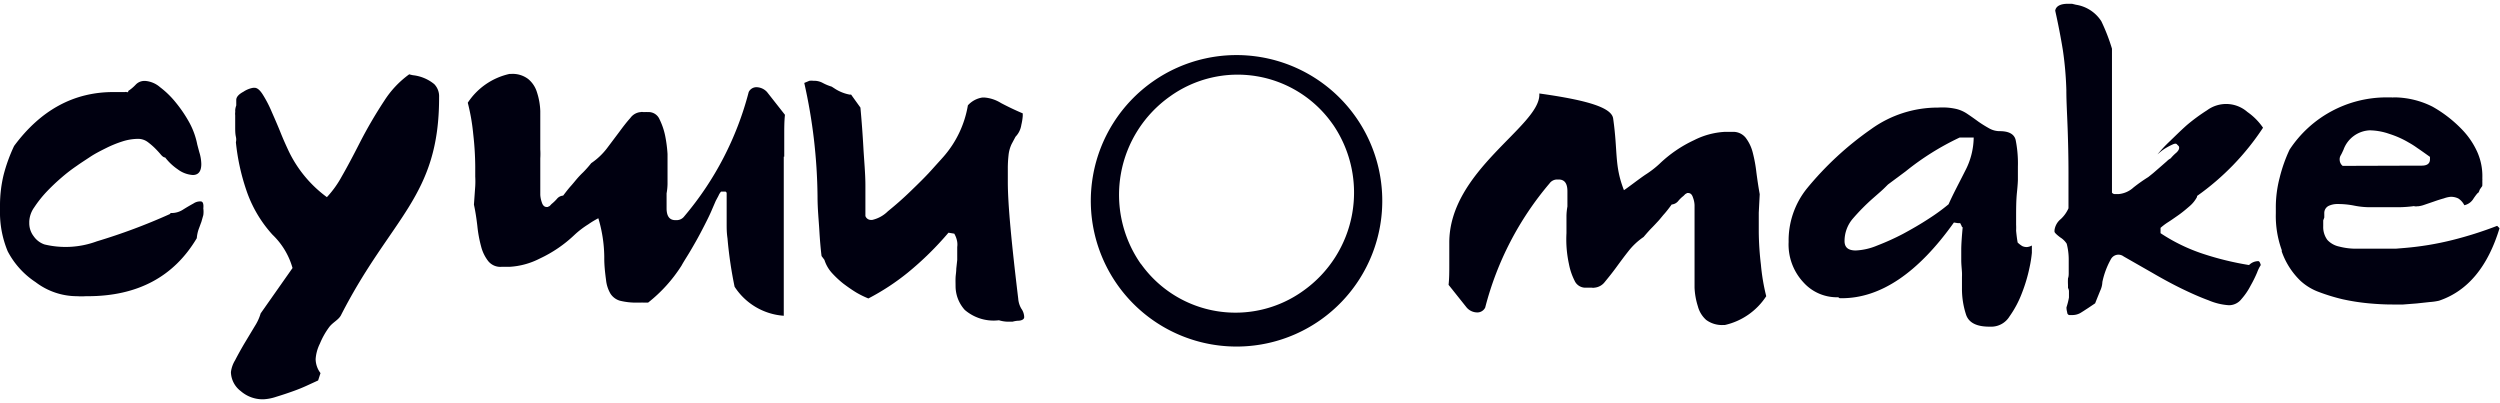
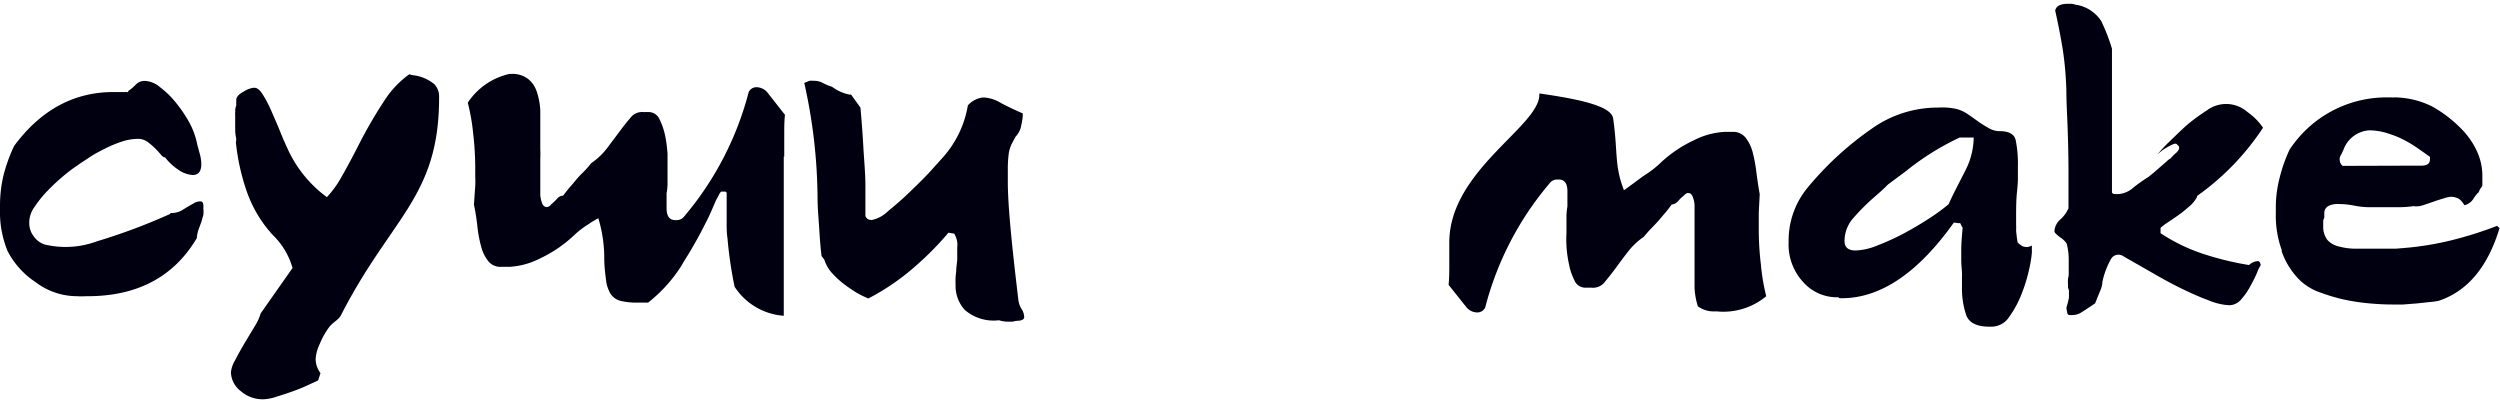
<svg xmlns="http://www.w3.org/2000/svg" id="Layer_1" data-name="Layer 1" width="211" height="34" viewBox="0 0 211 33.36">
  <defs>
    <style>.cls-1{fill:#000010;}</style>
  </defs>
-   <path class="cls-1" d="M97.3,6.88h0a12.3,12.3,0,1,0,17.13,3A12.3,12.3,0,0,0,97.3,6.88ZM110,24.54a9.79,9.79,0,0,1-13.67-2.22,1.09,1.09,0,0,1-.13-.17,10.17,10.17,0,0,1,2.53-14,9.79,9.79,0,0,1,13.67,2.22l.13.18A10.16,10.16,0,0,1,110,24.54Z" transform="translate(0 -0.32)" />
  <path class="cls-1" d="M66.19,13.22c0-.6,0-1.2,0-1.8s0-1.18.06-1.73L64.74,7.77a1.23,1.23,0,0,0-.9-.41.72.72,0,0,0-.65.41,26.55,26.55,0,0,1-5.43,10.48.81.81,0,0,1-.62.33H57c-.49,0-.74-.33-.74-1V16.32a4.91,4.91,0,0,0,.08-.78V14.07c0-.22,0-.58,0-1.07a11.38,11.38,0,0,0-.2-1.54,5.8,5.8,0,0,0-.48-1.4,1,1,0,0,0-.85-.6h-.16l-.06,0a.18.18,0,0,0-.1,0h-.21a.45.45,0,0,0-.2,0,1.19,1.19,0,0,0-.88.5c-.29.32-.6.72-.93,1.17l-1.06,1.41a5.67,5.67,0,0,1-1.31,1.23,9,9,0,0,1-.69.78,7.27,7.27,0,0,0-.54.57c-.16.19-.32.39-.5.59s-.39.47-.64.8a.74.74,0,0,0-.53.28,3.64,3.64,0,0,1-.45.43l-.16.17-.17.08h-.08c-.19,0-.33-.13-.41-.39a2.28,2.28,0,0,1-.13-.63V14.56l0-1.19a5.89,5.89,0,0,0,0-.76v-.35s0-.23,0-.51,0-.49,0-.6c0-.59,0-1.19,0-1.78a5.71,5.71,0,0,0-.28-1.58,2.31,2.31,0,0,0-.74-1.12,2.16,2.16,0,0,0-1.45-.43H43a5.68,5.68,0,0,0-3.52,2.43,17,17,0,0,1,.46,2.64,25.37,25.37,0,0,1,.17,2.75v.85a7.14,7.14,0,0,1,0,.8L40,17.27c.13.6.22,1.21.29,1.82a10.7,10.7,0,0,0,.31,1.69,3.37,3.37,0,0,0,.6,1.25,1.31,1.31,0,0,0,1.12.49H43a6.38,6.38,0,0,0,2.56-.7,10.94,10.94,0,0,0,2.93-2,7.61,7.61,0,0,1,1.15-.88,7.36,7.36,0,0,1,.86-.52A11.77,11.77,0,0,1,51,21.64v.17c0,.61.07,1.22.15,1.82a2.88,2.88,0,0,0,.37,1.15,1.42,1.42,0,0,0,.8.6,5.69,5.69,0,0,0,1.48.16h.33a.25.25,0,0,1,.12,0h.45a12.52,12.52,0,0,0,2.82-3.12c.1-.19.28-.48.51-.85s.46-.77.71-1.21.49-.9.73-1.37.46-.91.62-1.3l.32-.74.23-.43a1.21,1.21,0,0,1,.22-.35H61l0,0h.09l.14,0a.16.16,0,0,1,.1.17v1.8c0,.19,0,.45,0,.78s0,.73.07,1.19A34.62,34.62,0,0,0,62,24.2a5.39,5.39,0,0,0,4.15,2.45v0h0c0-.22,0-.56,0-1s0-.92,0-1.41,0-1,0-1.41,0-.78,0-1V19.22c0-.31,0-.67,0-1.08V13.22Z" transform="translate(0 -0.32)" />
  <path class="cls-1" d="M16.94,17a1,1,0,0,0-.62.18q-.39.21-.87.51a1.77,1.77,0,0,1-.95.29h-.09l-.08.09a50.11,50.11,0,0,1-6.16,2.3,7.59,7.59,0,0,1-4.42.26,1.84,1.84,0,0,1-.9-.68,1.81,1.81,0,0,1-.38-1.1v-.16a2.23,2.23,0,0,1,.42-1.19,9.76,9.76,0,0,1,1-1.27,17.05,17.05,0,0,1,1.3-1.24,13.72,13.72,0,0,1,1.3-1c.32-.23.7-.47,1.12-.75s.88-.51,1.34-.74a9.6,9.6,0,0,1,1.37-.56,4.42,4.42,0,0,1,1.29-.22,1.36,1.36,0,0,1,.85.26,6,6,0,0,1,.61.52c.17.17.34.35.49.53s.27.26.38.26a4.57,4.57,0,0,0,1.06,1,2.36,2.36,0,0,0,1.27.48q.72,0,.72-.93a3.52,3.52,0,0,0-.17-1l-.17-.64A6.43,6.43,0,0,0,16,10.38a11.12,11.12,0,0,0-1.15-1.71,7.55,7.55,0,0,0-1.34-1.31,2.16,2.16,0,0,0-1.25-.53h-.09a1,1,0,0,0-.72.32,3.54,3.54,0,0,1-.63.53v.09a.24.24,0,0,1-.14,0,.14.14,0,0,0-.12,0h-1q-5,0-8.37,4.55a13.65,13.65,0,0,0-.89,2.46A11,11,0,0,0,0,17.37v.34a8.57,8.57,0,0,0,.65,3.5A7,7,0,0,0,3,23.81,5.78,5.78,0,0,0,6.5,25a6.08,6.08,0,0,0,.75,0h.14q6.31,0,9.22-4.9a3,3,0,0,1,.17-.79c.12-.31.18-.5.21-.56l.17-.6a2.09,2.09,0,0,0,0-.56C17.2,17.2,17.12,17,16.94,17Z" transform="translate(0 -0.32)" />
  <path class="cls-1" d="M85.94,25.22c-.56-4.66-.88-7.94-.88-9.86V14.22a10,10,0,0,1,.06-1.11,2.86,2.86,0,0,1,.26-.95l.33-.62a1.8,1.8,0,0,0,.49-1,4.69,4.69,0,0,0,.12-.75V9.57q-.94-.4-1.83-.87a3.11,3.11,0,0,0-1.41-.47h-.16a2.07,2.07,0,0,0-1.23.66,8.79,8.79,0,0,1-2.08,4.36c-.14.16-.48.53-1,1.11s-1.13,1.17-1.77,1.79-1.27,1.17-1.89,1.67a2.75,2.75,0,0,1-1.33.74h-.08a.49.49,0,0,1-.5-.33V15.65c0-1-.11-2.11-.17-3.19s-.14-2.2-.25-3.38L71.8,7.94V8h0a3.48,3.48,0,0,1-1.36-.53l-.25-.16A4,4,0,0,1,69.44,7a1.5,1.5,0,0,0-.78-.18,1.45,1.45,0,0,0-.35,0L67.88,7A45.38,45.38,0,0,1,69,16.56c0,1.06.1,2,.15,2.85s.11,1.57.19,2.2l.24.32A3,3,0,0,0,70.18,23a8.15,8.15,0,0,0,1,.94c.36.27.73.53,1.11.76a8,8,0,0,0,1,.49A19.69,19.69,0,0,0,76.63,23a26.48,26.48,0,0,0,3.42-3.36l.49.08a2,2,0,0,1,.25.7,1.58,1.58,0,0,1,0,.43v1.09l-.08.74c0,.27-.05.52-.06.76s0,.47,0,.72a3,3,0,0,0,.78,2,3.73,3.73,0,0,0,2.88.87,2.75,2.75,0,0,0,.9.12h.25a2.36,2.36,0,0,1,.45-.08c.35,0,.53-.15.53-.28v-.08a1.29,1.29,0,0,0-.24-.66A1.92,1.92,0,0,1,85.94,25.22Z" transform="translate(0 -0.32)" />
  <path class="cls-1" d="M34.87,6.35a2,2,0,0,1-.33-.08v0h0a8.18,8.18,0,0,0-2.11,2.24,37.76,37.76,0,0,0-2.06,3.53c-.57,1.12-1.08,2.08-1.53,2.86a8.53,8.53,0,0,1-1.25,1.74,10.37,10.37,0,0,1-3.25-3.94c-.19-.41-.42-.91-.66-1.51s-.5-1.19-.75-1.76A10,10,0,0,0,22.19,8c-.25-.4-.48-.59-.7-.59h-.12a2.09,2.09,0,0,0-.82.33c-.41.22-.61.45-.61.7V8.9a1.43,1.43,0,0,0-.09.41,1.09,1.09,0,0,1,0,.18.9.9,0,0,0,0,.23v.41s0,.21,0,.54,0,.62.06.88,0,.42,0,.47a18.19,18.19,0,0,0,.87,4A10.61,10.61,0,0,0,23,19.81a6.23,6.23,0,0,1,1.69,2.81L22,26.45a4.15,4.15,0,0,1-.49,1.07L20.62,29q-.44.75-.78,1.41a2.48,2.48,0,0,0-.35,1,2.07,2.07,0,0,0,.83,1.6,2.82,2.82,0,0,0,1.92.69,4,4,0,0,0,1.07-.21c.46-.14.92-.29,1.39-.46A13.81,13.81,0,0,0,26,32.5l.85-.39.2-.62a2,2,0,0,1-.41-1.19A3.45,3.45,0,0,1,27,29a6.48,6.48,0,0,1,.76-1.36c.3-.42.77-.61,1-1,4.25-8.34,8.32-10,8.3-18.45a1.47,1.47,0,0,0-.41-1.09A3.41,3.41,0,0,0,34.87,6.35Z" transform="translate(0 -0.32)" />
  <path class="cls-1" d="M210.76,19.06a31.88,31.88,0,0,1-3.78,1.2,25.29,25.29,0,0,1-4.06.67l-.73.06-.5,0h-1.14c-.61,0-1.18,0-1.71,0a5.62,5.62,0,0,1-1.41-.18,1.88,1.88,0,0,1-1-.56,1.82,1.82,0,0,1-.35-1.15v-.5l.09-.24V18a.67.67,0,0,1,.36-.62,1.73,1.73,0,0,1,.78-.16,6.89,6.89,0,0,1,1.36.13,6.87,6.87,0,0,0,1.43.14h2.38a10.92,10.92,0,0,0,1.15-.08.33.33,0,0,1,.17,0,.52.52,0,0,0,.21,0h.08a2.23,2.23,0,0,0,.51-.12l.82-.28c.28-.1.56-.19.85-.27a2.24,2.24,0,0,1,.57-.13,1.42,1.42,0,0,1,.64.14,1.47,1.47,0,0,1,.51.57,1.19,1.19,0,0,0,.78-.57c.22-.32.36-.49.41-.49h0l.08-.16c0-.06.05-.12.08-.17l.17-.24a.22.22,0,0,1,0-.11s0-.06,0-.1v-.16a.19.19,0,0,1,0-.08.51.51,0,0,0,0-.13V15a5,5,0,0,0-.44-2.2A6.65,6.65,0,0,0,207.86,11a10.79,10.79,0,0,0-2.56-2,7.29,7.29,0,0,0-3.1-.78v0H202a.12.12,0,0,1-.1,0l-.06,0h-.49a9.79,9.79,0,0,0-8.11,4.41,12.71,12.71,0,0,0-.84,2.38,9.88,9.88,0,0,0-.32,2.59V18a8.46,8.46,0,0,0,.5,3.11v0l0,.12a6.33,6.33,0,0,0,1.59,2.48,4.68,4.68,0,0,0,1.56.94,16,16,0,0,0,2,.61,18,18,0,0,0,2.18.34c.74.07,1.41.1,2,.1.25,0,.56,0,.92,0l1.15-.09,1.11-.12a5,5,0,0,0,.76-.11c2.44-.82,4.13-2.89,5.11-6.12Zm-13.23-5.9a3.45,3.45,0,0,0,.18-.35l.08-.17A2.47,2.47,0,0,1,200,11a5.23,5.23,0,0,1,1.66.3,7.84,7.84,0,0,1,1.62.72,7.44,7.44,0,0,1,.74.47c.3.2.66.46,1.07.75v0h0v.2c0,.36-.23.54-.7.54h-.25L197.72,14a.67.67,0,0,1-.25-.49A.66.66,0,0,1,197.53,13.16Z" transform="translate(0 -0.32)" />
  <path class="cls-1" d="M182.91,18.8c.29-.18.6-.4.93-.63s.64-.49.94-.75a2.66,2.66,0,0,0,.65-.8l0-.08h0A21.55,21.55,0,0,0,191,10.78a5.22,5.22,0,0,0-1.32-1.33,2.72,2.72,0,0,0-3.41-.14,15.58,15.58,0,0,0-1.69,1.24c-.54.48-1,.94-1.49,1.41a12.21,12.21,0,0,0-1,1.07l.27-.23a3.54,3.54,0,0,1,.51-.35,5.28,5.28,0,0,1,.53-.27c.16-.07.28-.07.33,0l.16.16c.08.17,0,.35-.2.54a3.78,3.78,0,0,0-.49.49,1.19,1.19,0,0,0-.31.23l-.56.49-.6.52-.41.33a13.79,13.79,0,0,0-1.25.88,2.14,2.14,0,0,1-1.25.56h-.12l-.23,0a.3.3,0,0,1-.22-.12l0-12.15a15.91,15.91,0,0,0-.9-2.32A3.11,3.11,0,0,0,175.21.4l-.33-.08h-.36c-.62,0-1,.2-1.06.58.25,1.12.47,2.25.65,3.36a28.76,28.76,0,0,1,.29,3.34c0,1,.07,2.13.11,3.29s.07,2.4.07,3.69v3a2.77,2.77,0,0,1-.65.91,1.45,1.45,0,0,0-.53.94v.12c0,.08.17.25.49.49a1.71,1.71,0,0,1,.54.53,5.31,5.31,0,0,1,.17,1.32V23c0,.17,0,.34-.06.49a4.7,4.7,0,0,0,0,.56v.25a.73.73,0,0,1,.08.25v.56a5.93,5.93,0,0,1-.21.83,1.45,1.45,0,0,0,.06.41c0,.16.11.24.19.24h.2a1.39,1.39,0,0,0,.7-.16c.19-.11.41-.26.66-.42l.61-.41c.16-.41.31-.77.43-1.07a1.87,1.87,0,0,0,.18-.73,6.77,6.77,0,0,1,.69-1.87.86.86,0,0,1,.1-.16.72.72,0,0,1,1-.13L181.61,23c.84.49,1.68.95,2.5,1.35s1.59.74,2.3,1a5.23,5.23,0,0,0,1.69.41h.08a1.34,1.34,0,0,0,1-.52,5.5,5.5,0,0,0,.77-1.13A10.45,10.45,0,0,0,190.5,23a3.07,3.07,0,0,1,.31-.63q-.09-.33-.21-.33a1.11,1.11,0,0,0-.78.33,25.16,25.16,0,0,1-3.83-.93,14.93,14.93,0,0,1-3.64-1.76v-.45A5.45,5.45,0,0,1,182.91,18.8Z" transform="translate(0 -0.32)" />
  <path class="cls-1" d="M170.68,20.77a2.25,2.25,0,0,1-.39-.3c-.06-.33-.1-.68-.13-1a5,5,0,0,0,0-.51v-.54c0-.76,0-1.49.07-2.17s.08-1,.08-1.07V14.06a10,10,0,0,0-.19-2.25c-.12-.49-.57-.74-1.34-.74a1.81,1.81,0,0,1-.9-.24,10.4,10.4,0,0,1-.9-.56c-.3-.22-.61-.44-.91-.64a2.87,2.87,0,0,0-.94-.43h0a5.32,5.32,0,0,0-.8-.12,6.45,6.45,0,0,0-.76,0,9.61,9.61,0,0,0-5.65,1.82,26.87,26.87,0,0,0-5.41,5,7,7,0,0,0-1.55,4.52,4.67,4.67,0,0,0,1.24,3.4,3.79,3.79,0,0,0,2.8,1.27h.16a.25.25,0,0,0,.12.08h.16q4.92,0,9.47-6.39l.32.05c.11,0,.18,0,.21,0l.12.24s0,.07.09.12q-.12,1.28-.12,1.89v.19c0,.15,0,.39,0,.71s.05.79.06,1,0,.4,0,.45v.86a7,7,0,0,0,.35,2.28c.23.67.89,1,1.95,1h.25a1.8,1.8,0,0,0,1.46-.86,8.71,8.71,0,0,0,1.06-2,13.22,13.22,0,0,0,.63-2.12,10.49,10.49,0,0,0,.2-1.25v-.62a1,1,0,0,1-.41.13A.86.86,0,0,1,170.68,20.77Zm-4.83-6.33c-.5,1-1,1.92-1.39,2.8a16.37,16.37,0,0,1-1.66,1.21c-.7.46-1.43.88-2.17,1.28a20.88,20.88,0,0,1-2.21,1,5.25,5.25,0,0,1-1.79.41c-.63,0-.94-.25-.95-.77a2.9,2.9,0,0,1,.71-1.93,17.77,17.77,0,0,1,1.67-1.69l.65-.57c.34-.3.56-.54.65-.62l1.48-1.1a22.52,22.52,0,0,1,4.55-2.85h1.19v0h0A6.2,6.2,0,0,1,165.85,14.44Z" transform="translate(0 -0.32)" />
-   <path class="cls-1" d="M148.44,19.59v-.85c0-.26,0-.53,0-.79l.08-1.56c-.11-.61-.2-1.22-.28-1.83a12,12,0,0,0-.31-1.69,3.45,3.45,0,0,0-.6-1.25,1.34,1.34,0,0,0-1.12-.49h-.66a6.5,6.5,0,0,0-2.57.7,10.74,10.74,0,0,0-2.92,2,8.22,8.22,0,0,1-1.15.89c-.41.26-1.69,1.25-1.85,1.33-.82-2.11-.5-3.19-.91-6.05-.13-.9-2.07-1.53-6.23-2.11V8h0c0,2.68-7.63,6.41-7.6,12.51,0,.6,0,1.2,0,1.81s0,1.17-.06,1.72l1.53,1.92a1.19,1.19,0,0,0,.9.41.74.74,0,0,0,.66-.41,26.29,26.29,0,0,1,5.43-10.48.79.79,0,0,1,.61-.33h.16c.5,0,.74.33.74,1v1.28a5,5,0,0,0-.08.78v1.47a10,10,0,0,0,0,1.07,10,10,0,0,0,.21,1.54,5.3,5.3,0,0,0,.47,1.39,1,1,0,0,0,.85.6H134l.06,0,.1,0h.2a.52.52,0,0,0,.21,0,1.23,1.23,0,0,0,.88-.49c.28-.34.59-.72.92-1.17s.68-.93,1.06-1.41A5.71,5.71,0,0,1,138.72,20c.28-.33.51-.59.7-.78s.37-.39.53-.56.33-.4.51-.6.39-.47.63-.8a.8.8,0,0,0,.54-.28,2.68,2.68,0,0,1,.45-.44l.16-.16.16-.09h.08c.2,0,.33.13.41.39a2,2,0,0,1,.13.64v1.76l0,1.19c0,.33,0,.59,0,.76v.35c0,.06,0,.23,0,.52s0,.48,0,.59c0,.6,0,1.2,0,1.79a6,6,0,0,0,.28,1.57A2.33,2.33,0,0,0,144,27a2.25,2.25,0,0,0,1.46.43h.12A5.65,5.65,0,0,0,149.07,25a17.31,17.31,0,0,1-.45-2.67A25.22,25.22,0,0,1,148.44,19.59Z" transform="translate(0 -0.32)" />
+   <path class="cls-1" d="M148.44,19.59v-.85c0-.26,0-.53,0-.79l.08-1.56c-.11-.61-.2-1.22-.28-1.83a12,12,0,0,0-.31-1.69,3.45,3.45,0,0,0-.6-1.25,1.34,1.34,0,0,0-1.12-.49h-.66a6.5,6.5,0,0,0-2.57.7,10.74,10.74,0,0,0-2.92,2,8.22,8.22,0,0,1-1.15.89c-.41.26-1.69,1.25-1.85,1.33-.82-2.11-.5-3.19-.91-6.05-.13-.9-2.07-1.53-6.23-2.11V8h0c0,2.68-7.63,6.41-7.6,12.51,0,.6,0,1.2,0,1.81s0,1.17-.06,1.72l1.53,1.92a1.19,1.19,0,0,0,.9.41.74.74,0,0,0,.66-.41,26.29,26.29,0,0,1,5.43-10.48.79.79,0,0,1,.61-.33h.16c.5,0,.74.33.74,1v1.28a5,5,0,0,0-.08.78v1.47a10,10,0,0,0,0,1.07,10,10,0,0,0,.21,1.54,5.3,5.3,0,0,0,.47,1.39,1,1,0,0,0,.85.6H134l.06,0,.1,0h.2a.52.52,0,0,0,.21,0,1.23,1.23,0,0,0,.88-.49c.28-.34.59-.72.92-1.17s.68-.93,1.06-1.41A5.71,5.71,0,0,1,138.72,20c.28-.33.51-.59.7-.78s.37-.39.53-.56.33-.4.51-.6.39-.47.63-.8a.8.8,0,0,0,.54-.28,2.68,2.68,0,0,1,.45-.44l.16-.16.16-.09h.08c.2,0,.33.13.41.39a2,2,0,0,1,.13.64v1.76l0,1.19c0,.33,0,.59,0,.76v.35c0,.06,0,.23,0,.52s0,.48,0,.59c0,.6,0,1.2,0,1.79a6,6,0,0,0,.28,1.57a2.25,2.25,0,0,0,1.46.43h.12A5.65,5.65,0,0,0,149.07,25a17.31,17.31,0,0,1-.45-2.67A25.22,25.22,0,0,1,148.44,19.59Z" transform="translate(0 -0.32)" />
</svg>